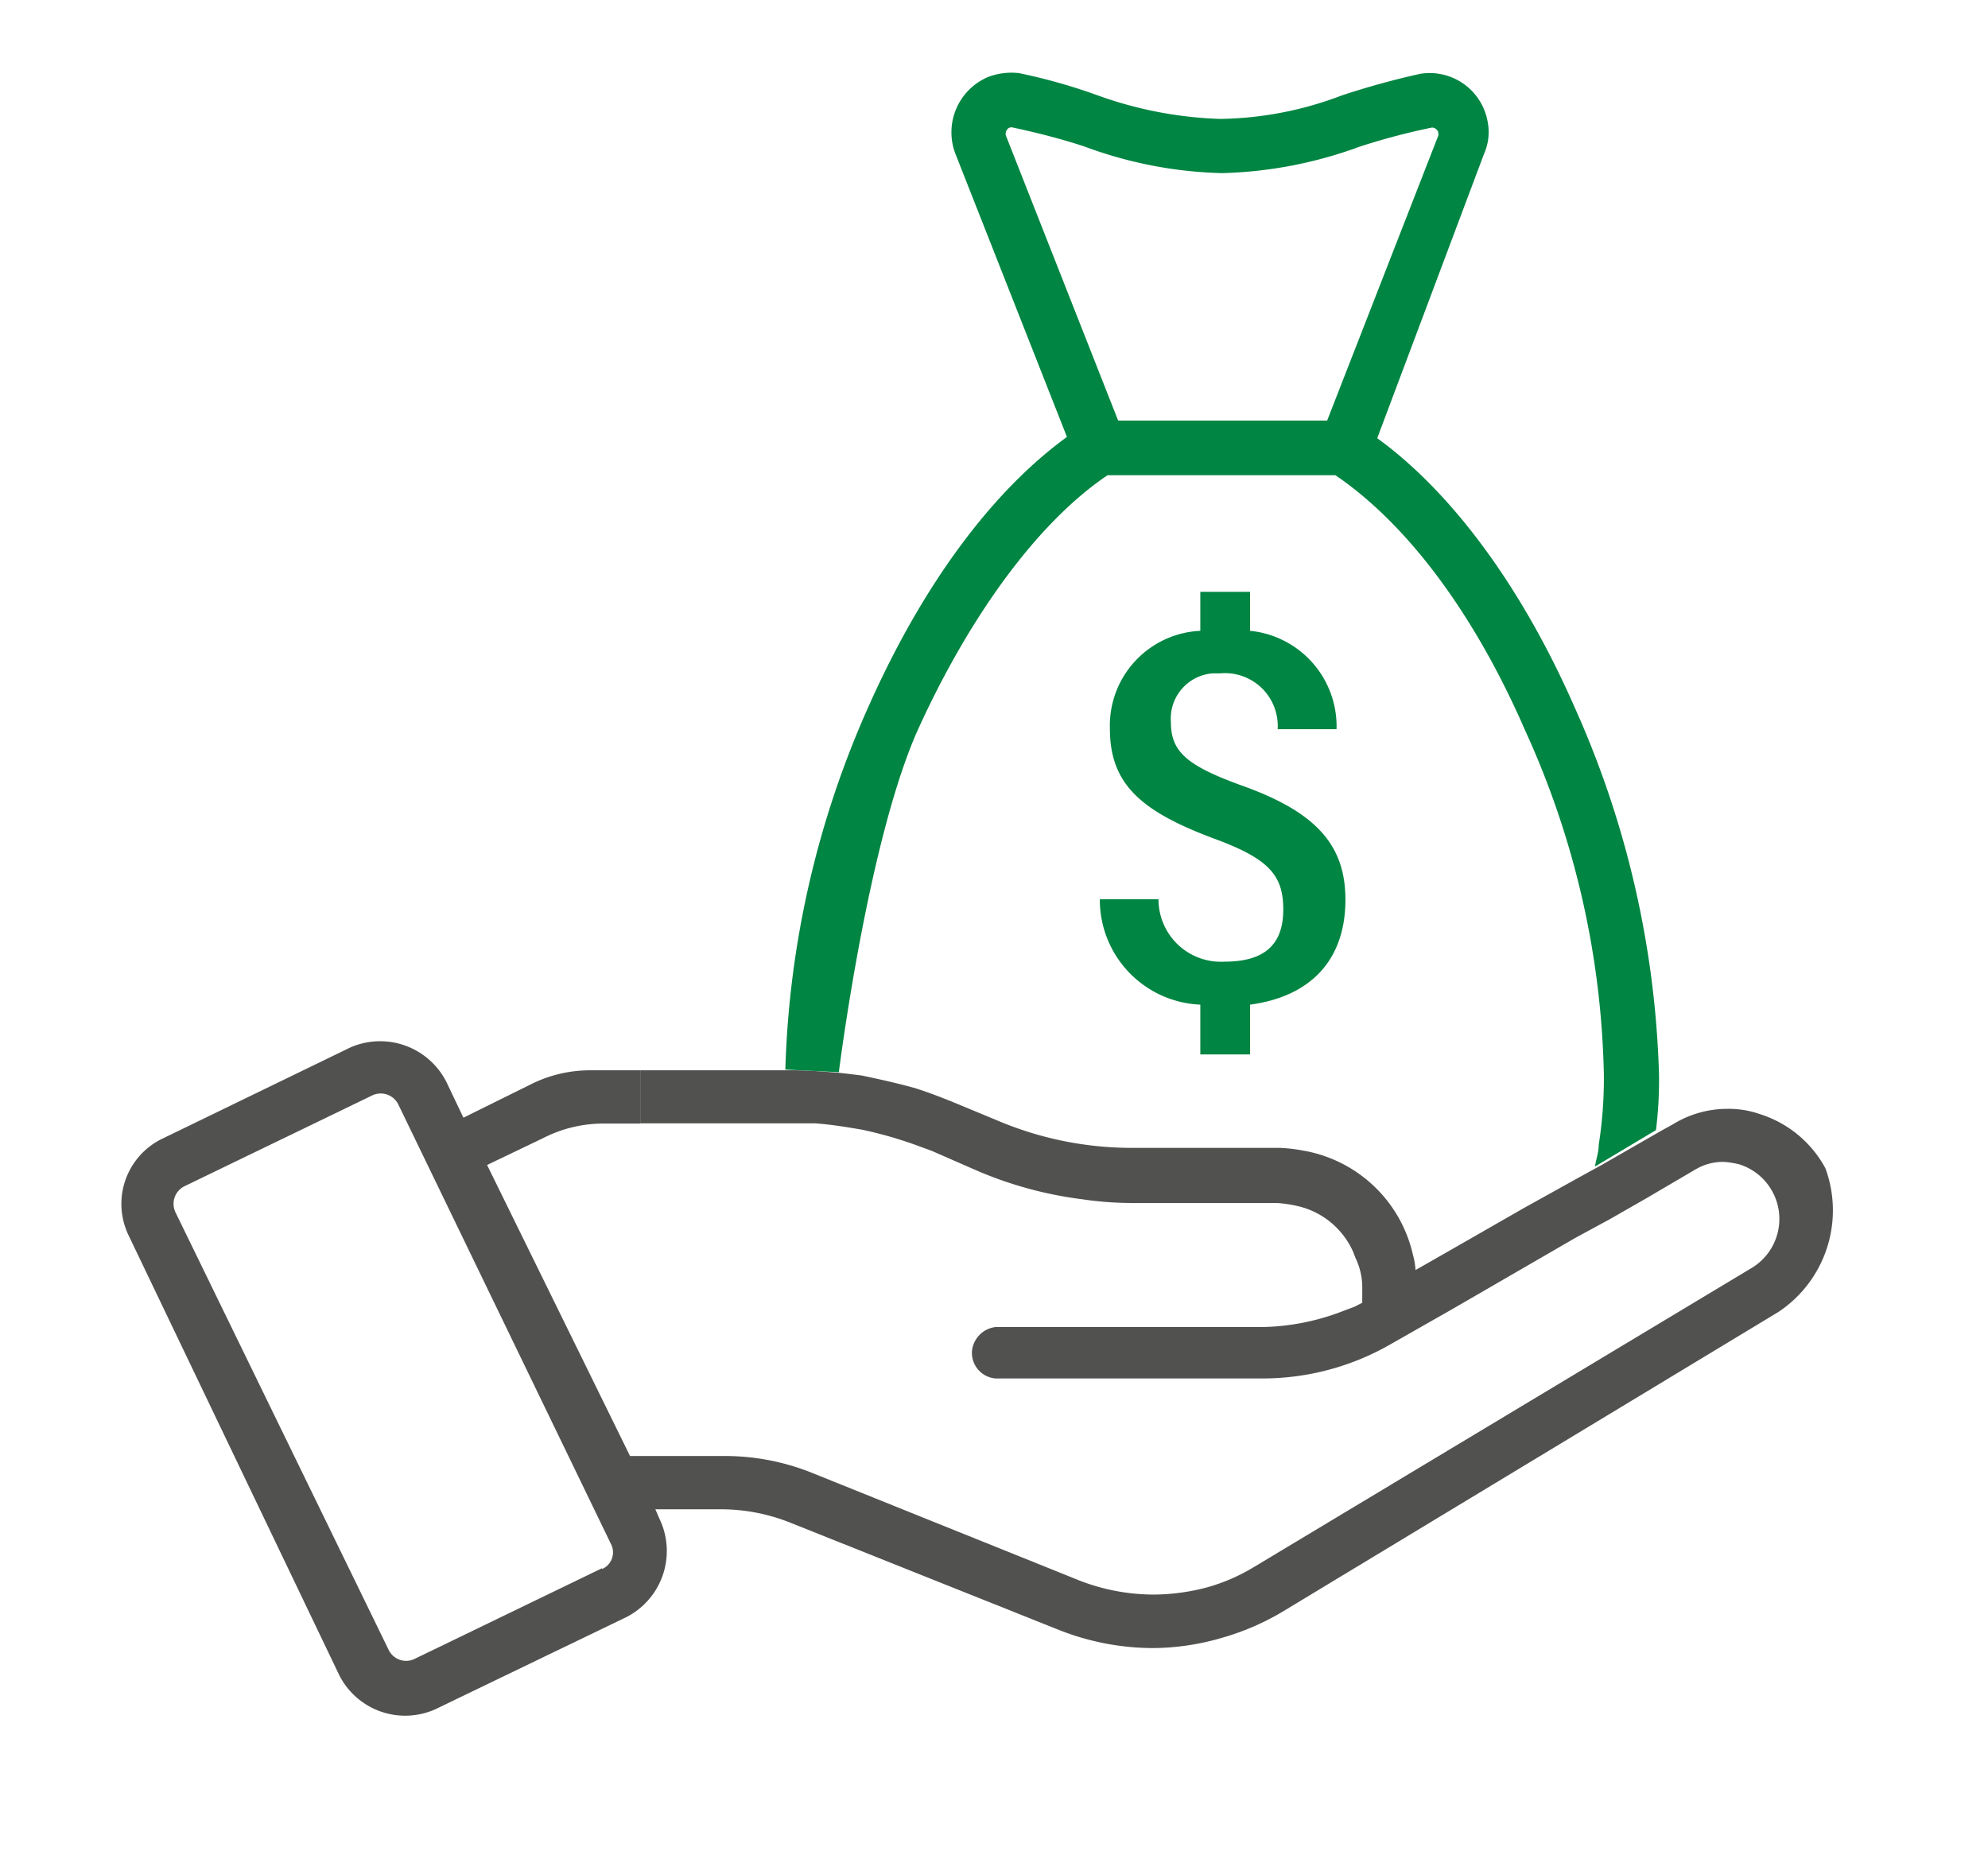
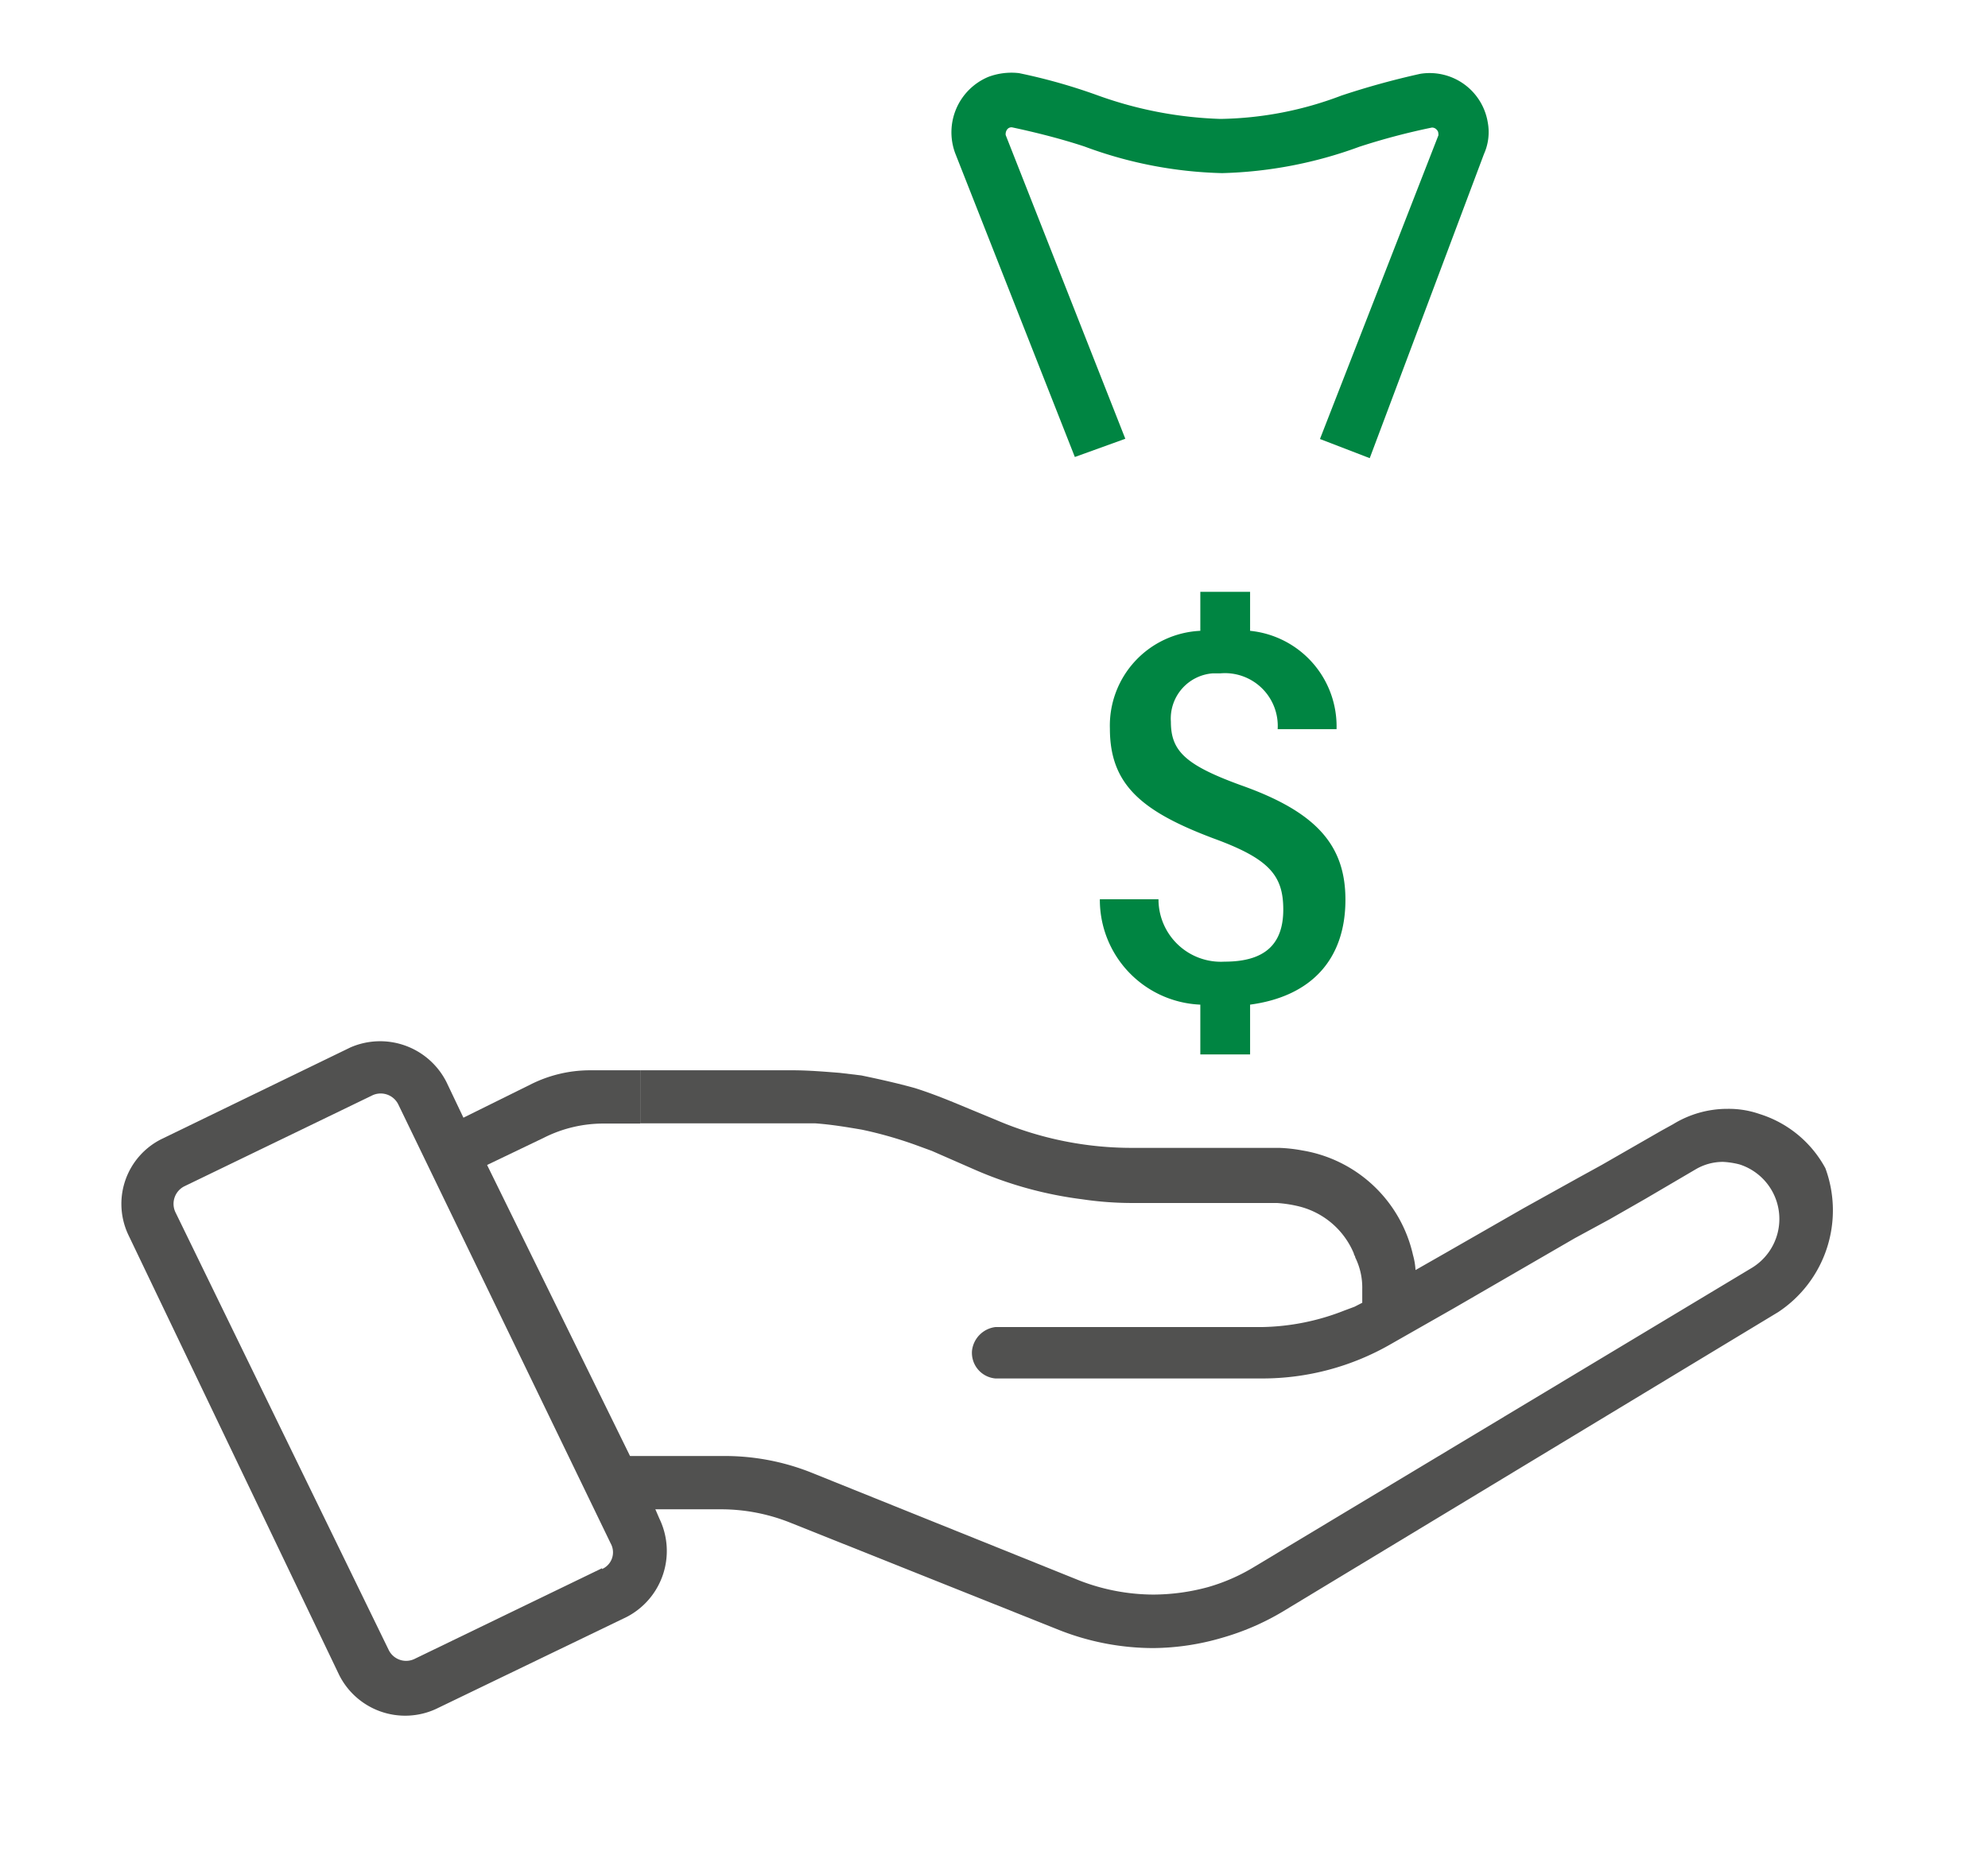
<svg xmlns="http://www.w3.org/2000/svg" id="Capa_1" data-name="Capa 1" viewBox="0 0 85.08 79.4">
  <defs>
    <style>.cls-1{fill:#515150;}.cls-2{fill:#008542;}</style>
  </defs>
  <g id="Capa_2" data-name="Capa 2">
    <path class="cls-1" d="M25.23,45.81a5.66,5.66,0,0,0-2.51.6l-4.85,2.4,1,2,4.42-2.12a5.65,5.65,0,0,1,2.5-.6H27.4V45.81Z" />
    <path class="cls-1" d="M76.1,56.16,54.86,69A10.88,10.88,0,0,1,52.3,70.1a10.69,10.69,0,0,1-2.94.44,11,11,0,0,1-4-.76L33.89,65.2a8,8,0,0,0-3-.6H26.26V62.32h4.63a10,10,0,0,1,3.81.7l11.5,4.63a8.83,8.83,0,0,0,3.16.6,9,9,0,0,0,2.34-.32,8.07,8.07,0,0,0,2-.88L75,54.25a2.45,2.45,0,0,0-.55-4.41,3.49,3.49,0,0,0-.71-.11,2.3,2.3,0,0,0-1.19.33l-2.13,1.25-1.52.87L67.39,53l-5.18,3-2.67,1.52A11,11,0,0,1,54,59H42.6a1.1,1.1,0,0,1-1-1.2,1.15,1.15,0,0,1,1-1H54a10,10,0,0,0,3.54-.71l.43-.16.33-.17v-.59A2.91,2.91,0,0,0,58,53.82c0-.06-.06-.11-.06-.17a3.44,3.44,0,0,0-2.29-2,5.41,5.41,0,0,0-1-.16H48.54a14.63,14.63,0,0,1-2.23-.16,16.67,16.67,0,0,1-4.58-1.26l-1.85-.81L39.17,49a17.42,17.42,0,0,0-2.29-.65c-.65-.11-1.3-.22-2-.27H27.4V45.81h6.54c.65,0,1.36.06,2,.11l.92.11c.77.16,1.53.33,2.29.54.54.17,1.09.38,1.63.6l1.86.77a14.72,14.72,0,0,0,5.93,1.19h6.16a6.53,6.53,0,0,1,1,.11,5.83,5.83,0,0,1,4.74,4.47,3,3,0,0,1,.11.65l1.14-.65,3.49-2,2.34-1.3,1-.55,2.56-1.47.49-.27a4.43,4.43,0,0,1,2.34-.66,4,4,0,0,1,1.36.22A4.84,4.84,0,0,1,78.12,50,5.22,5.22,0,0,1,76.1,56.16Z" />
    <path class="cls-1" d="M28.22,65,28,64.49l-1.09-2.28L20.81,49.79l-1-2-.7-1.47A3.18,3.18,0,0,0,15,44.83L6.92,48.75a3.1,3.1,0,0,0-1.41,4.14l9,18.79a3.16,3.16,0,0,0,4.14,1.47l8-3.86A3.18,3.18,0,0,0,28.22,65Zm-2.45,2.12-8,3.87a.83.83,0,0,1-1.14-.38h0L7.52,51.91a.84.84,0,0,1,.38-1.14h0l8-3.87a.84.84,0,0,1,1.15.38h0l9.09,18.79a.78.78,0,0,1-.38,1.09Z" />
    <path class="cls-2" d="M58.62,19.61l-2.13-.82,5.07-13c0-.06,0-.17-.06-.22a.26.26,0,0,0-.22-.11,28.79,28.79,0,0,0-3.1.82A18.32,18.32,0,0,1,52.3,7.41a18.07,18.07,0,0,1-5.89-1.14c-1-.33-2.07-.6-3.1-.82a.23.23,0,0,0-.22.11.34.34,0,0,0-.05.22l5.12,13L46,19.56l-5.12-13a2.57,2.57,0,0,1,1.42-3.27,2.82,2.82,0,0,1,1.31-.16A24.35,24.35,0,0,1,47,4.09a17,17,0,0,0,5.23,1,15.12,15.12,0,0,0,5.18-1,34.16,34.16,0,0,1,3.37-.93,2.52,2.52,0,0,1,2.89,2.07,2.29,2.29,0,0,1-.16,1.36Z" />
-     <path class="cls-2" d="M70.87,48.37A17.1,17.1,0,0,0,71,46a41.16,41.16,0,0,0-3.59-15.68c-2.24-5.12-5.23-9.21-8.45-11.55a7.84,7.84,0,0,1-.76-.55L57.91,18H46.74l-.27.16a7.83,7.83,0,0,0-.82.55c-3.21,2.34-6.15,6.32-8.44,11.44a40.9,40.9,0,0,0-3.6,15.63l2.29.11s1.25-10,3.43-14.76,5.07-8.77,8.07-10.79h9.75c3.05,2.07,5.93,5.89,8.11,10.9A37.16,37.16,0,0,1,68.64,46,18.19,18.19,0,0,1,68.42,49c0,.33-.11.6-.16.93Z" />
    <path class="cls-2" d="M57.58,38.51c0-2.34-1.25-3.76-4.47-4.9-2.39-.87-3-1.47-3-2.72a1.94,1.94,0,0,1,1.8-2.07h.32a2.26,2.26,0,0,1,2.45,2.39H57.2A4.11,4.11,0,0,0,53.5,27V25.33H51.37V27a4.06,4.06,0,0,0-3.87,4.19c0,2.4,1.37,3.54,4.42,4.69,2.39.87,3,1.58,3,3.05s-.77,2.23-2.51,2.23a2.67,2.67,0,0,1-2.83-2.67H47.07A4.49,4.49,0,0,0,51.37,43v2.13H53.5V43C56.11,42.65,57.58,41.07,57.58,38.51Z" />
  </g>
</svg>